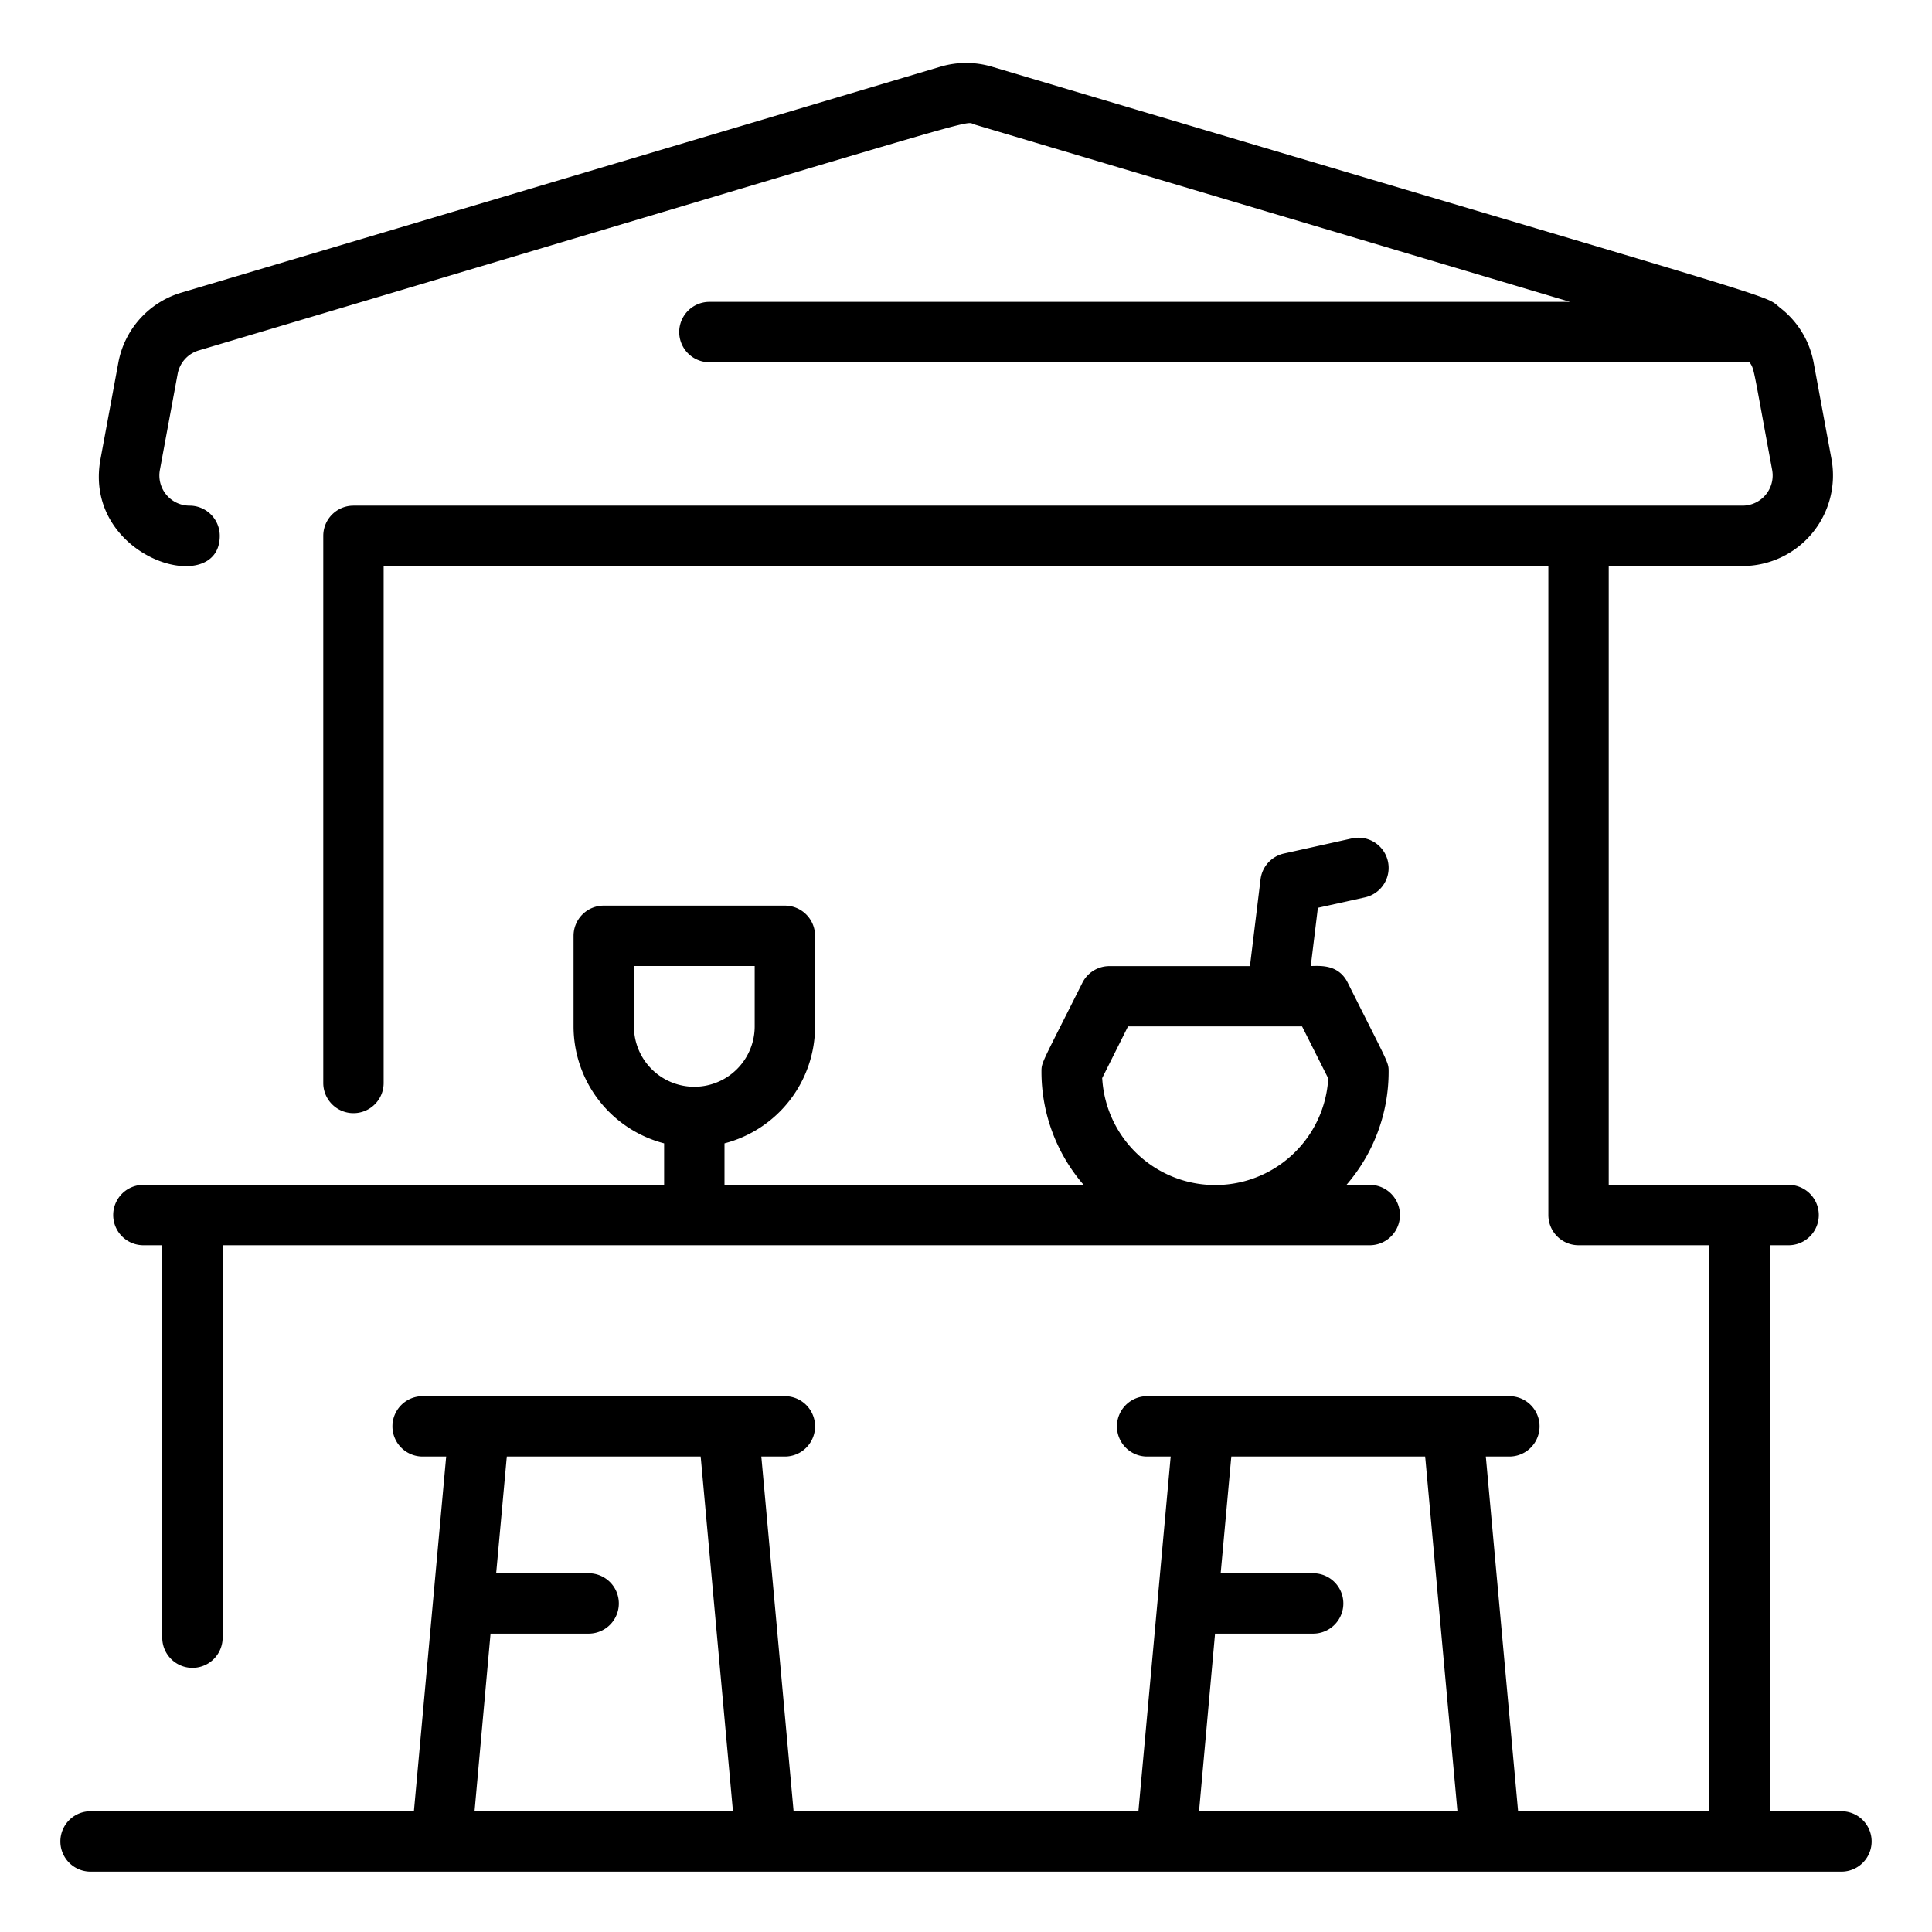
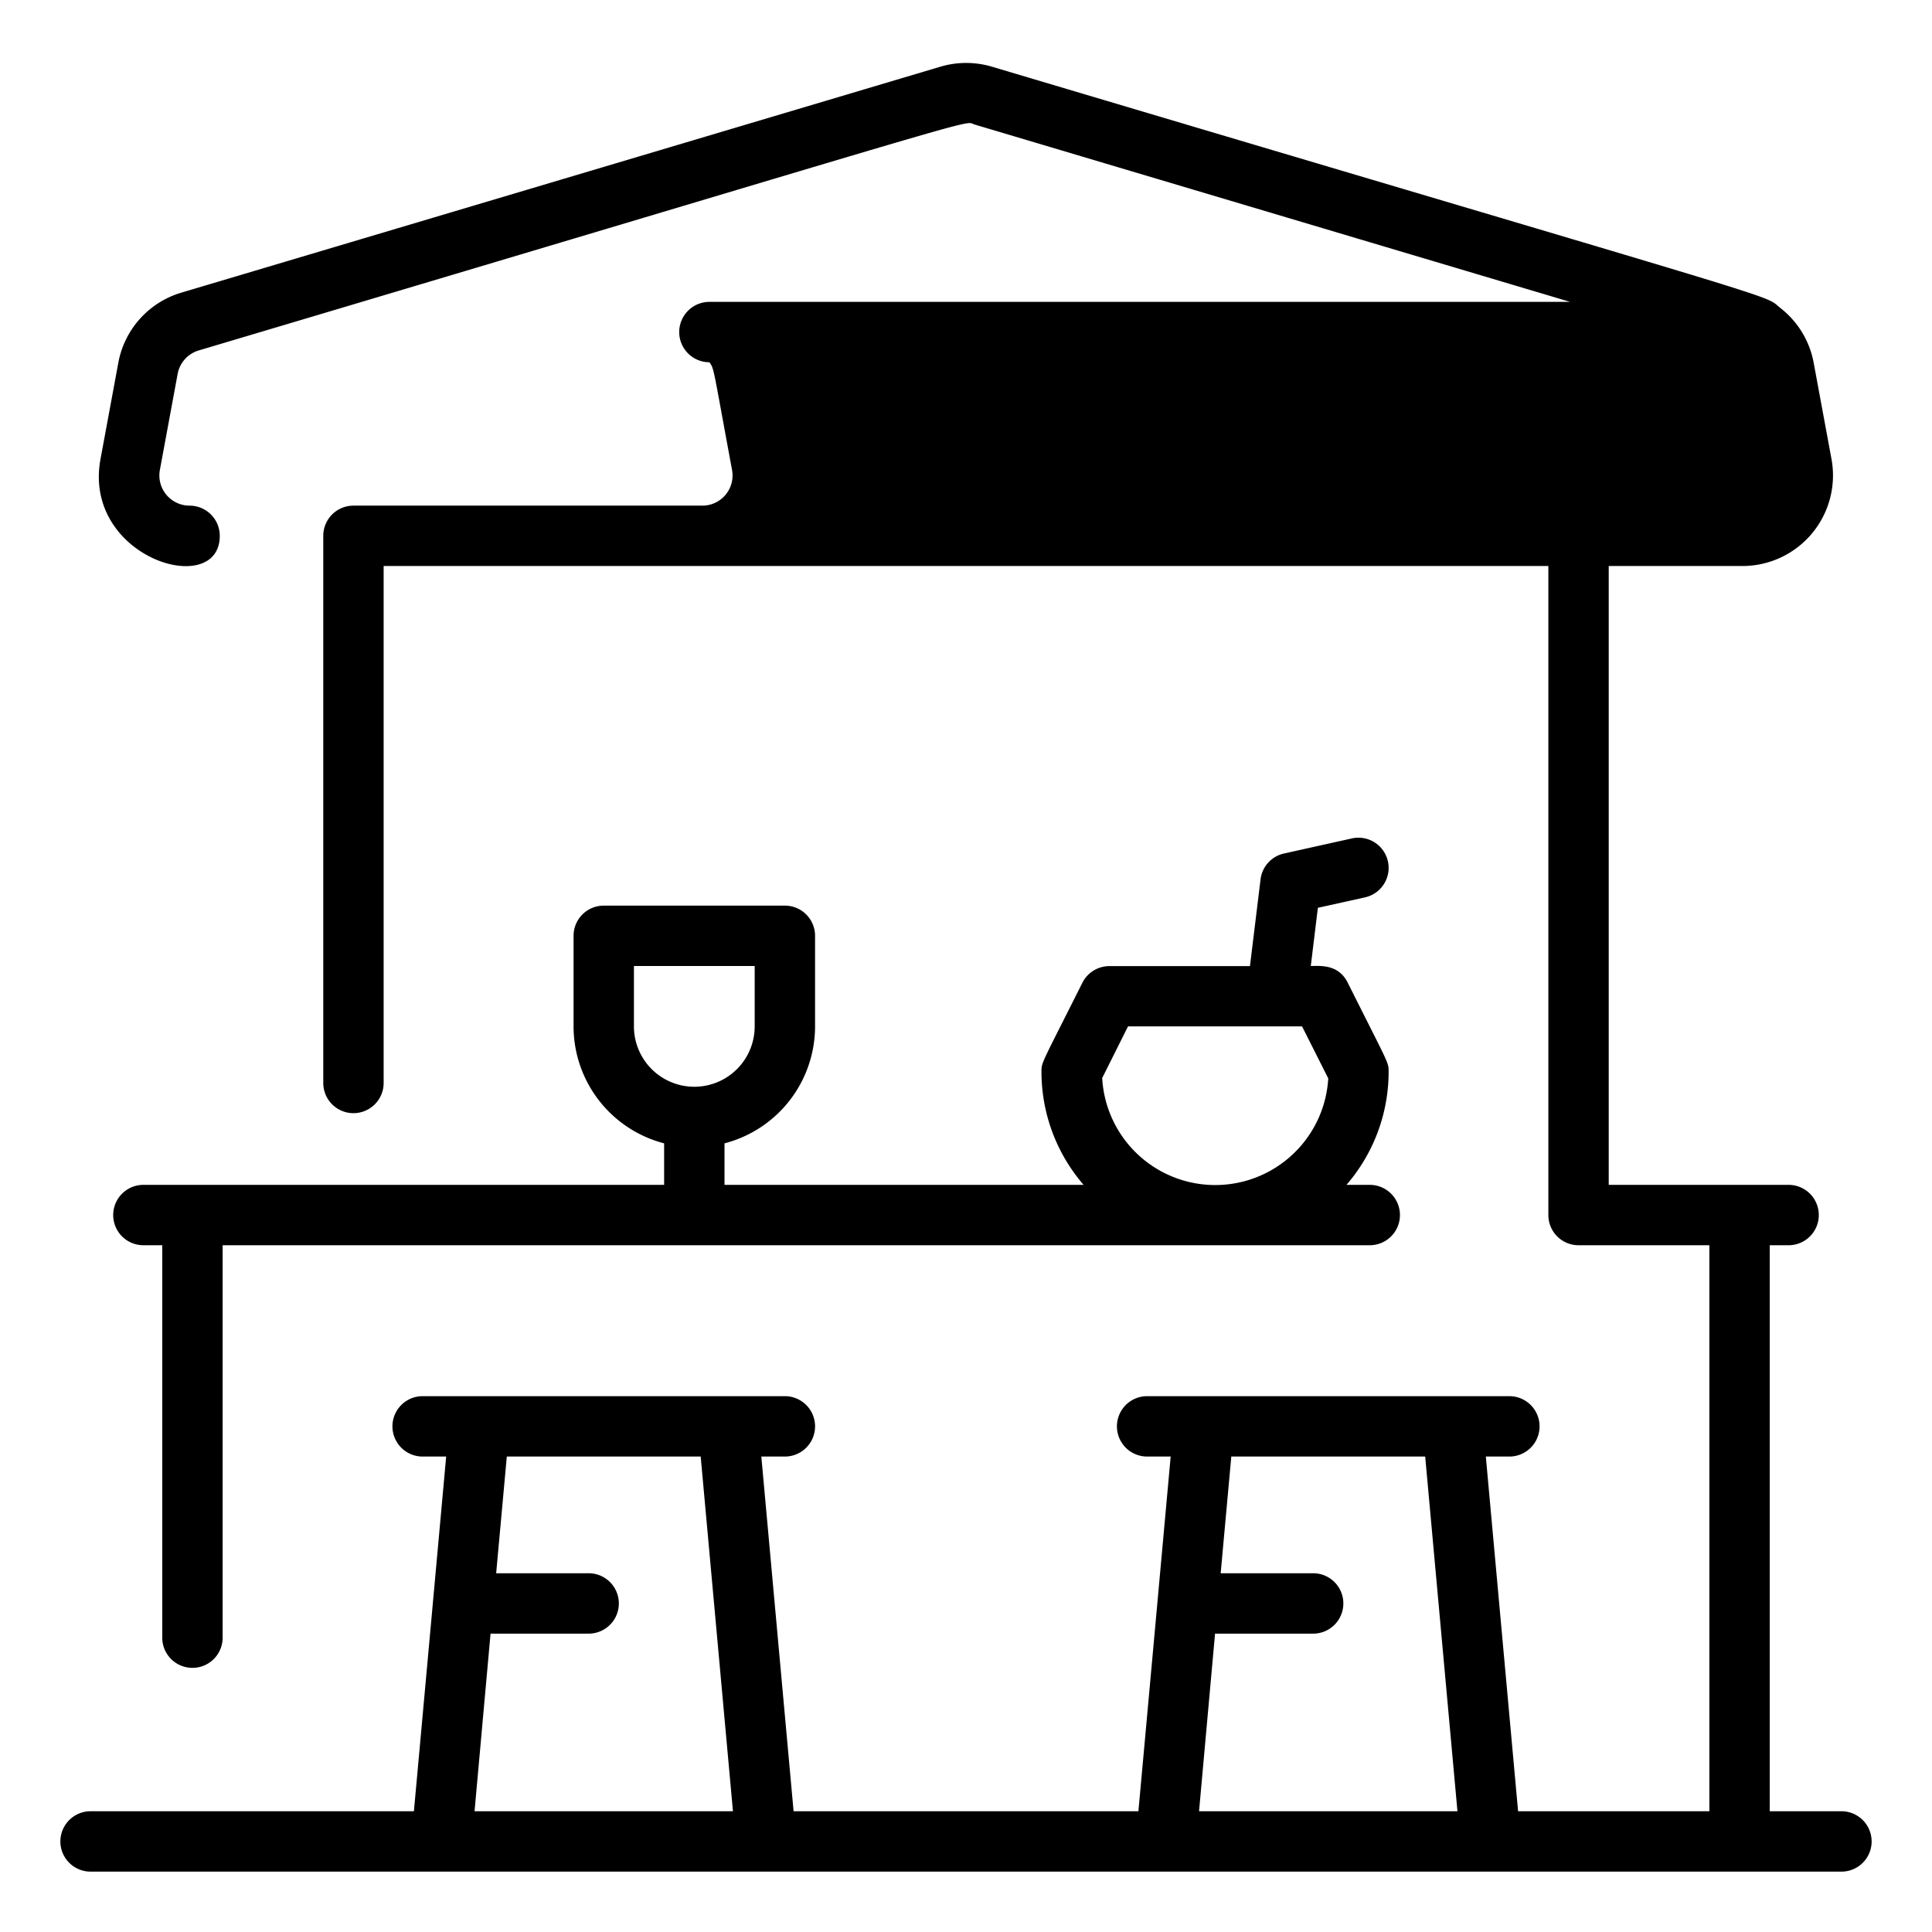
<svg xmlns="http://www.w3.org/2000/svg" width="512" height="512" x="0" y="0" viewBox="0 0 512 512" style="enable-background:new 0 0 512 512" xml:space="preserve" class="">
  <g>
-     <path fill="#000000" d="M38 314a8 8 0 0 0 0 16h5v104a8 8 0 0 0 16 0V330h304a8 8 0 0 0 0-16h-6.17A45.8 45.8 0 0 0 368 284c0-2.55 0-1.93-10.84-23.58-2.49-5-7.41-4.42-9.79-4.42l1.88-15.42 12.49-2.77a8 8 0 0 0-3.48-15.62l-18 4a8 8 0 0 0-6.2 6.84l-2.81 23H294a8 8 0 0 0-7.16 4.42C276 282.07 276 281.45 276 284a45.8 45.8 0 0 0 11.17 30H192v-11a32.06 32.06 0 0 0 24-31v-24a8 8 0 0 0-8-8h-48a8 8 0 0 0-8 8v24a32.06 32.06 0 0 0 24 31v11zm130-42v-16h32v16a16 16 0 0 1-32 0zm124.05 13.78 6.89-13.78h46.12l6.94 13.78a30 30 0 0 1-59.9 0zM488 480h-19V330h5a8 8 0 0 0 0-16h-47.67V150h35.43a24 24 0 0 0 23.6-28.37l-4.71-25.46a23.87 23.87 0 0 0-8.76-14.49c-5.17-4.06 9.28 1-209-64a24 24 0 0 0-13.69 0L48.1 77.54a23.89 23.89 0 0 0-16.75 18.63l-4.71 25.46c-4.87 26.26 31.6 37.19 31.6 20.37a8 8 0 0 0-8-8 8 8 0 0 1-7.87-9.46l4.71-25.46a8 8 0 0 1 5.59-6.21C268.76 28.55 254.91 32 258.28 33l157.81 47H188a8 8 0 0 0 0 16h275.64c1.32 1.92.84.76 6 28.54a8 8 0 0 1-7.87 9.46H93.67a8 8 0 0 0-8 8v145a8 8 0 0 0 16 0V150h308.66v172a8 8 0 0 0 8 8H453v150h-50.69l-8.55-94H400a8 8 0 0 0 0-16h-96a8 8 0 0 0 0 16h6.24c-.19 2.12-8.36 92-8.55 94h-91.38l-8.55-94H208a8 8 0 0 0 0-16h-96a8 8 0 0 0 0 16h6.24c-.19 2.12-8.36 92-8.55 94H24a8 8 0 0 0 0 16h464a8 8 0 0 0 0-16zm-166-47.07h26a8 8 0 0 0 0-16h-24.51l2.82-30.93h51.38l8.55 94h-68.48zm-192 0h26a8 8 0 1 0 0-16h-24.51l2.82-30.93h51.38l8.55 94h-68.48z" data-name="49. Bar on outdoor" opacity="1" data-original="#404a66" class="" />
+     <path fill="#000000" d="M38 314a8 8 0 0 0 0 16h5v104a8 8 0 0 0 16 0V330h304a8 8 0 0 0 0-16h-6.17A45.8 45.8 0 0 0 368 284c0-2.55 0-1.93-10.84-23.58-2.49-5-7.41-4.42-9.79-4.42l1.88-15.42 12.49-2.77a8 8 0 0 0-3.48-15.62l-18 4a8 8 0 0 0-6.2 6.84l-2.81 23H294a8 8 0 0 0-7.16 4.42C276 282.07 276 281.45 276 284a45.8 45.8 0 0 0 11.17 30H192v-11a32.06 32.06 0 0 0 24-31v-24a8 8 0 0 0-8-8h-48a8 8 0 0 0-8 8v24a32.06 32.06 0 0 0 24 31v11zm130-42v-16h32v16a16 16 0 0 1-32 0zm124.05 13.78 6.89-13.78h46.12l6.94 13.78a30 30 0 0 1-59.9 0zM488 480h-19V330h5a8 8 0 0 0 0-16h-47.67V150h35.43a24 24 0 0 0 23.6-28.37l-4.71-25.46a23.87 23.87 0 0 0-8.76-14.49c-5.17-4.06 9.28 1-209-64a24 24 0 0 0-13.69 0L48.1 77.54a23.89 23.89 0 0 0-16.75 18.63l-4.71 25.46c-4.87 26.26 31.6 37.19 31.6 20.37a8 8 0 0 0-8-8 8 8 0 0 1-7.87-9.46l4.71-25.46a8 8 0 0 1 5.59-6.21C268.76 28.55 254.91 32 258.28 33l157.81 47H188a8 8 0 0 0 0 16c1.32 1.92.84.76 6 28.54a8 8 0 0 1-7.87 9.46H93.67a8 8 0 0 0-8 8v145a8 8 0 0 0 16 0V150h308.66v172a8 8 0 0 0 8 8H453v150h-50.69l-8.55-94H400a8 8 0 0 0 0-16h-96a8 8 0 0 0 0 16h6.24c-.19 2.12-8.36 92-8.55 94h-91.38l-8.55-94H208a8 8 0 0 0 0-16h-96a8 8 0 0 0 0 16h6.24c-.19 2.12-8.36 92-8.55 94H24a8 8 0 0 0 0 16h464a8 8 0 0 0 0-16zm-166-47.07h26a8 8 0 0 0 0-16h-24.51l2.82-30.93h51.38l8.55 94h-68.48zm-192 0h26a8 8 0 1 0 0-16h-24.51l2.82-30.93h51.38l8.55 94h-68.48z" data-name="49. Bar on outdoor" opacity="1" data-original="#404a66" class="" />
  </g>
</svg>